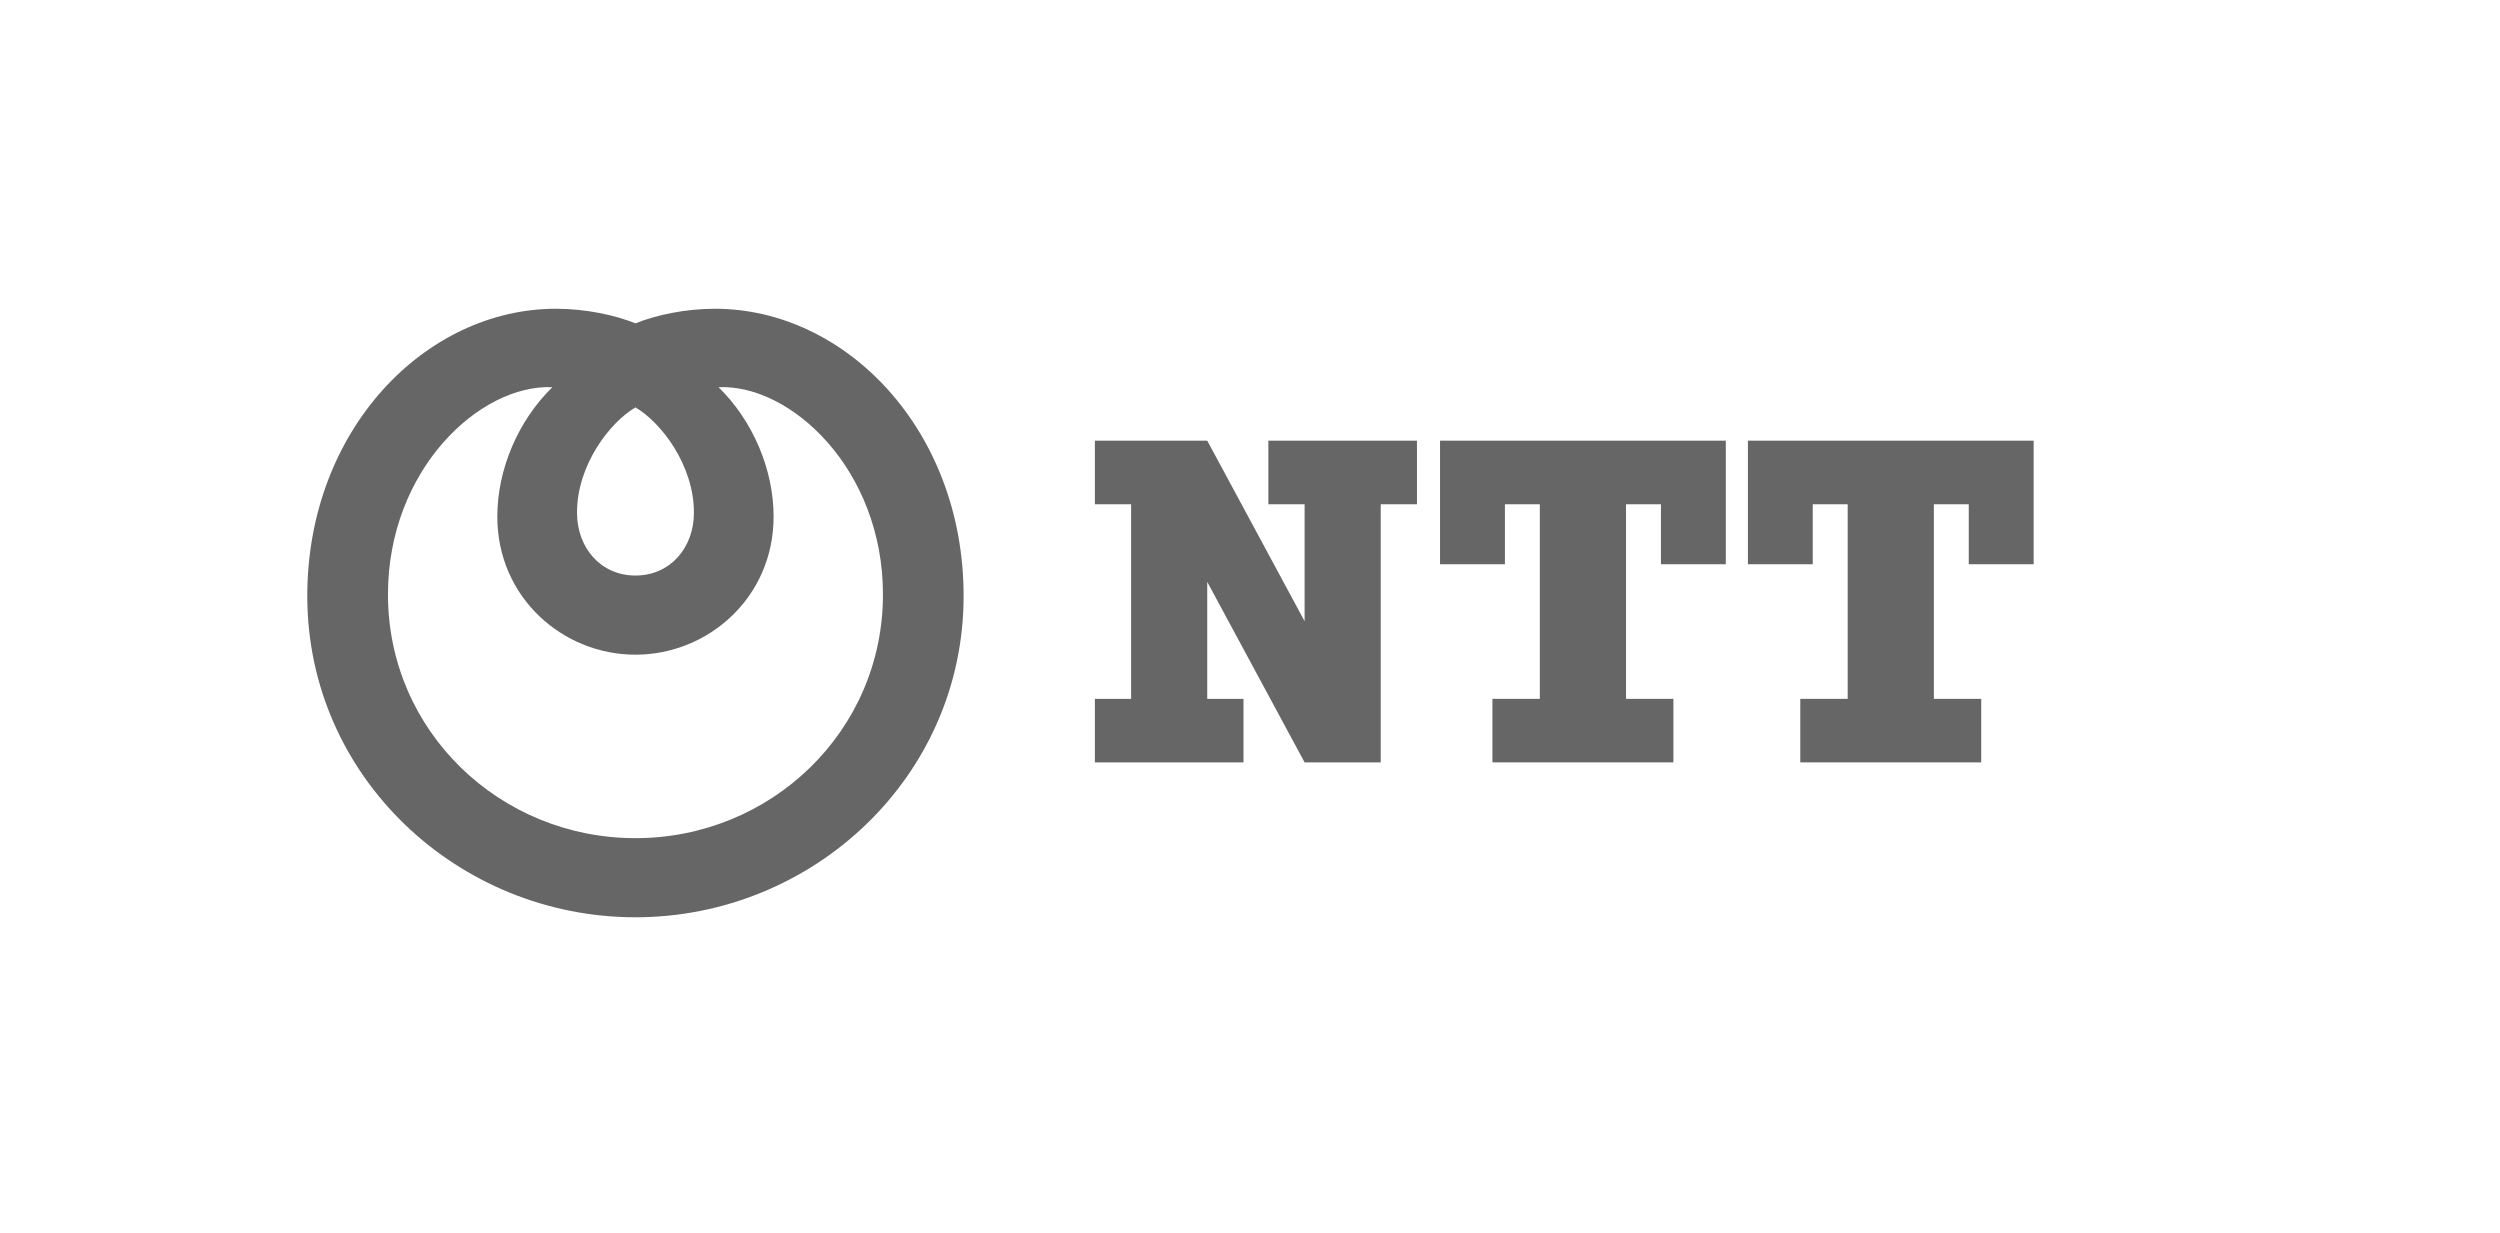
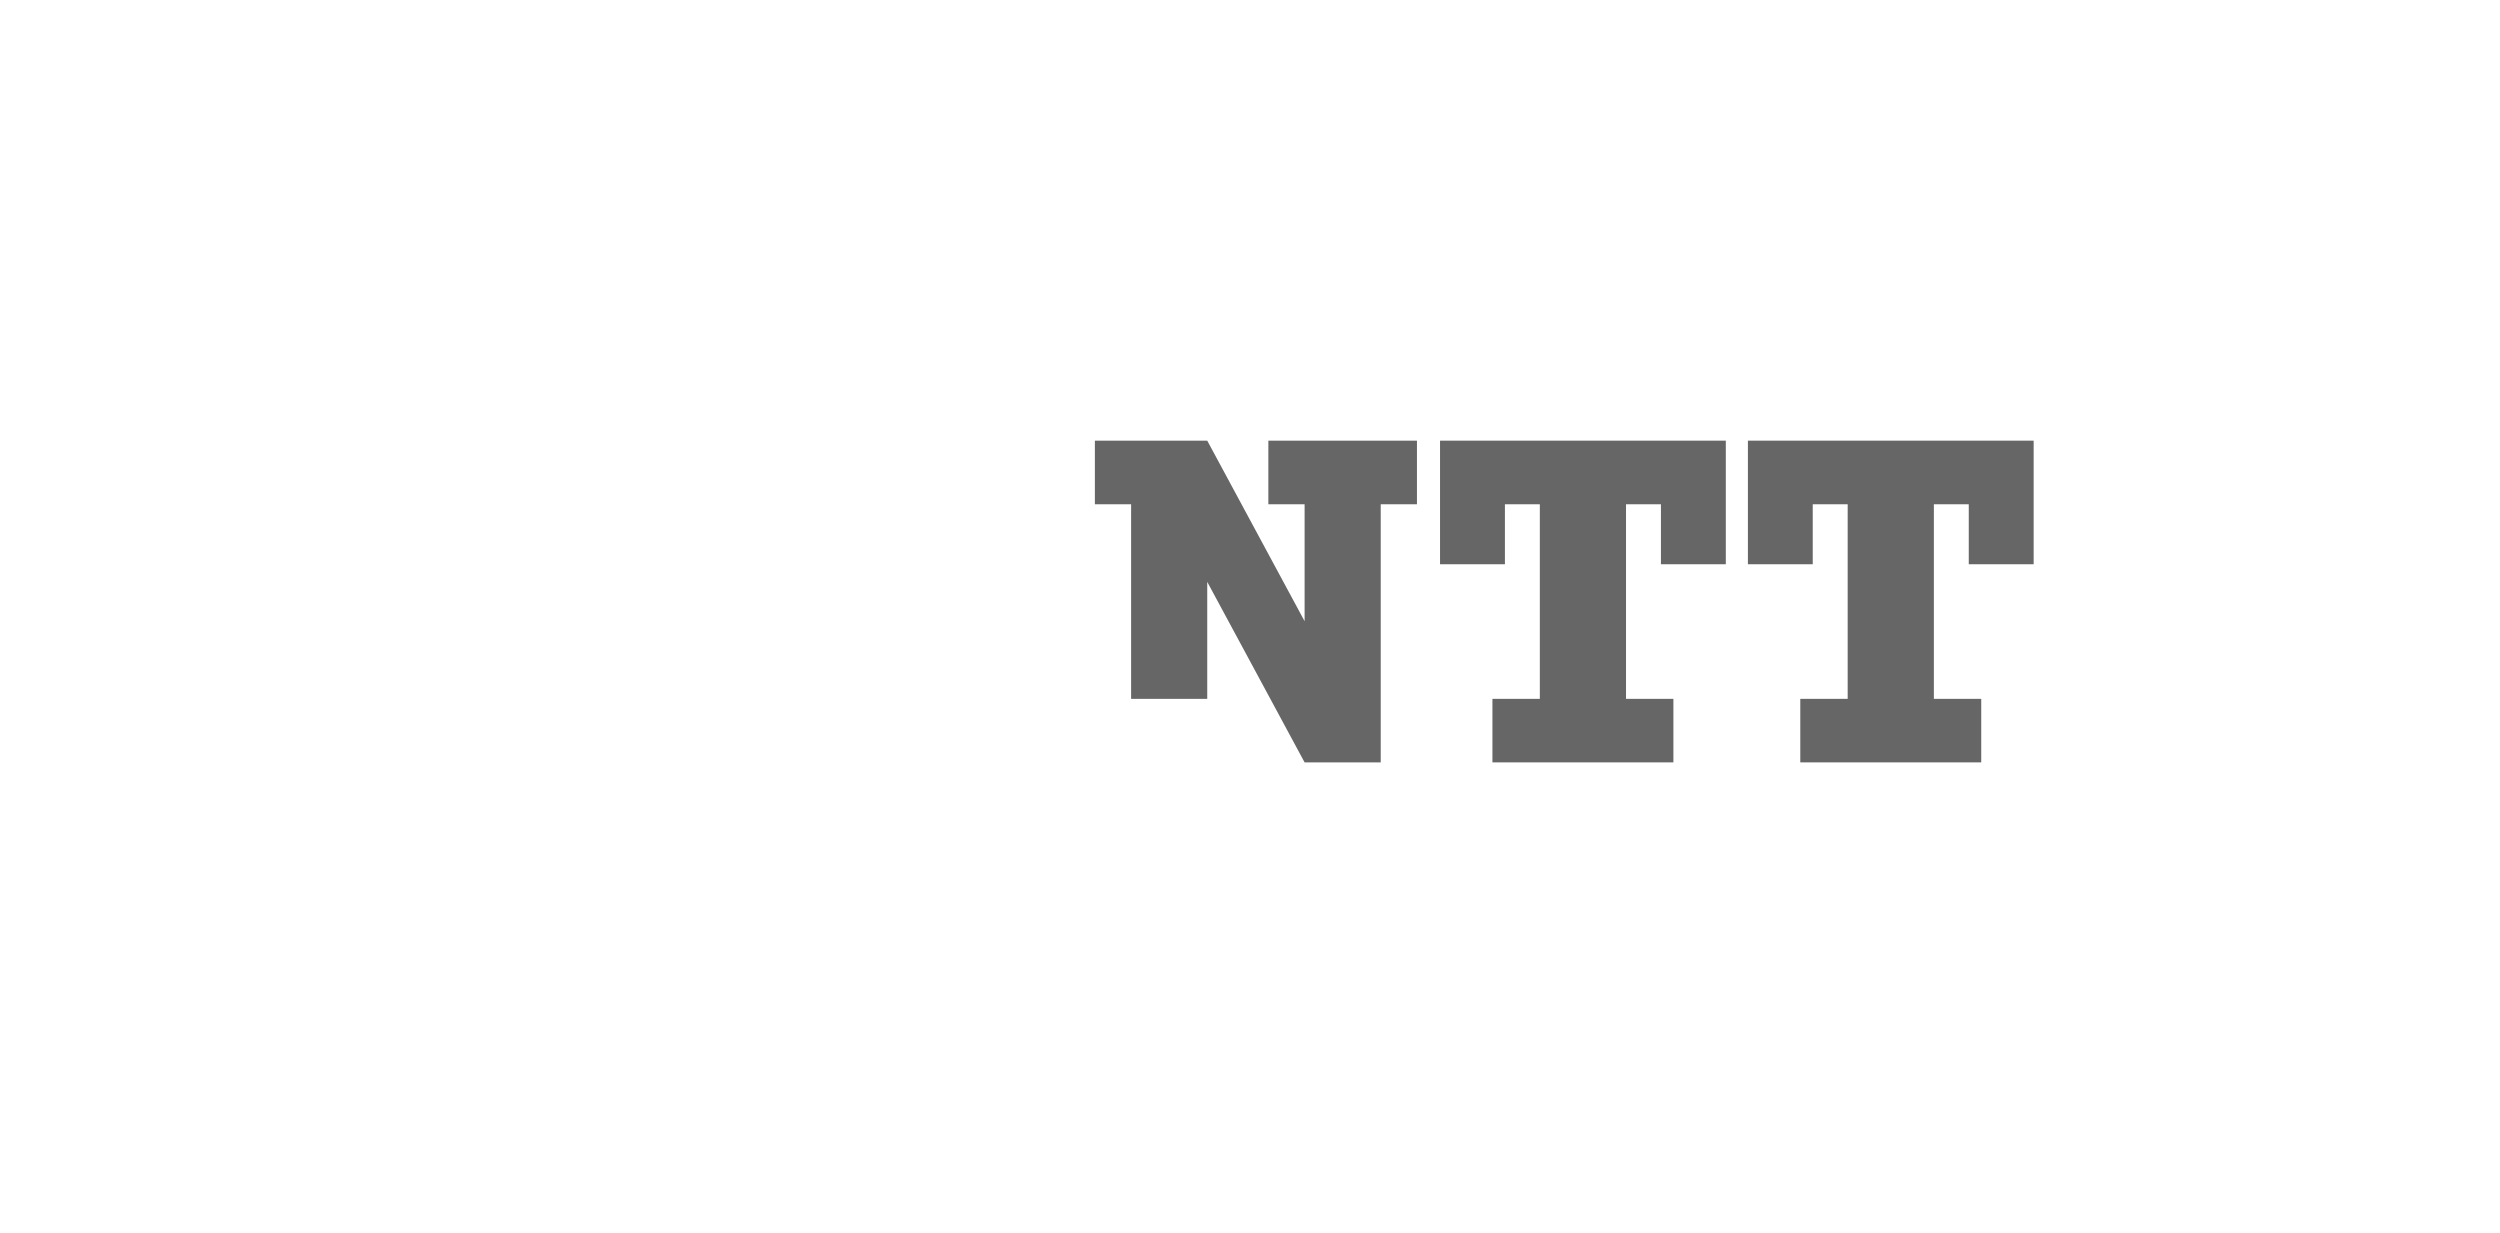
<svg xmlns="http://www.w3.org/2000/svg" width="146" height="72" viewBox="0 0 146 72" fill="none">
-   <path d="M17.945 34.807C17.945 45.387 26.767 53.569 37.11 53.569C47.453 53.569 56.275 45.387 56.275 34.807C56.275 25.105 49.385 18.031 41.754 18.031C40.019 18.031 38.312 18.398 37.11 18.883C35.908 18.398 34.199 18.031 32.467 18.031C24.835 18.031 17.945 25.105 17.945 34.807ZM40.525 29.937C40.525 31.992 39.14 33.611 37.111 33.611C35.083 33.611 33.697 31.992 33.697 29.937C33.697 27.135 35.64 24.648 37.111 23.793C38.582 24.649 40.525 27.135 40.525 29.937ZM22.657 34.718C22.657 27.416 28.033 22.427 32.258 22.612C30.256 24.567 29.043 27.415 29.043 30.169C29.043 34.91 32.881 38.234 37.11 38.234C41.338 38.234 45.178 34.91 45.178 30.169C45.178 27.415 43.965 24.567 41.963 22.612C46.188 22.427 51.565 27.416 51.565 34.718C51.565 42.711 45.02 48.948 37.111 48.948C29.201 48.948 22.657 42.711 22.657 34.718Z" fill="black" fill-opacity="0.6" />
-   <path d="M74.072 25.734V29.449H76.189V36.279L70.503 25.734H63.941V29.449H66.057V40.813H63.941V44.525H72.62V40.813H70.503V33.982L76.189 44.525H80.634V29.449H82.75V25.734H74.072Z" fill="black" fill-opacity="0.6" />
+   <path d="M74.072 25.734V29.449H76.189V36.279L70.503 25.734H63.941V29.449H66.057V40.813H63.941V44.525V40.813H70.503V33.982L76.189 44.525H80.634V29.449H82.75V25.734H74.072Z" fill="black" fill-opacity="0.6" />
  <path d="M100.787 32.952V25.734H84.098V32.952H87.887V29.449H89.926V40.813H87.158V44.523H97.727V40.813H94.959V29.449H96.999V32.952H100.787Z" fill="black" fill-opacity="0.6" />
  <path d="M118.765 32.952V25.734H102.078V32.952H105.864V29.449H107.904V40.813H105.137V44.523H115.704V40.813H112.938V29.449H114.976V32.952H118.765Z" fill="black" fill-opacity="0.6" />
</svg>